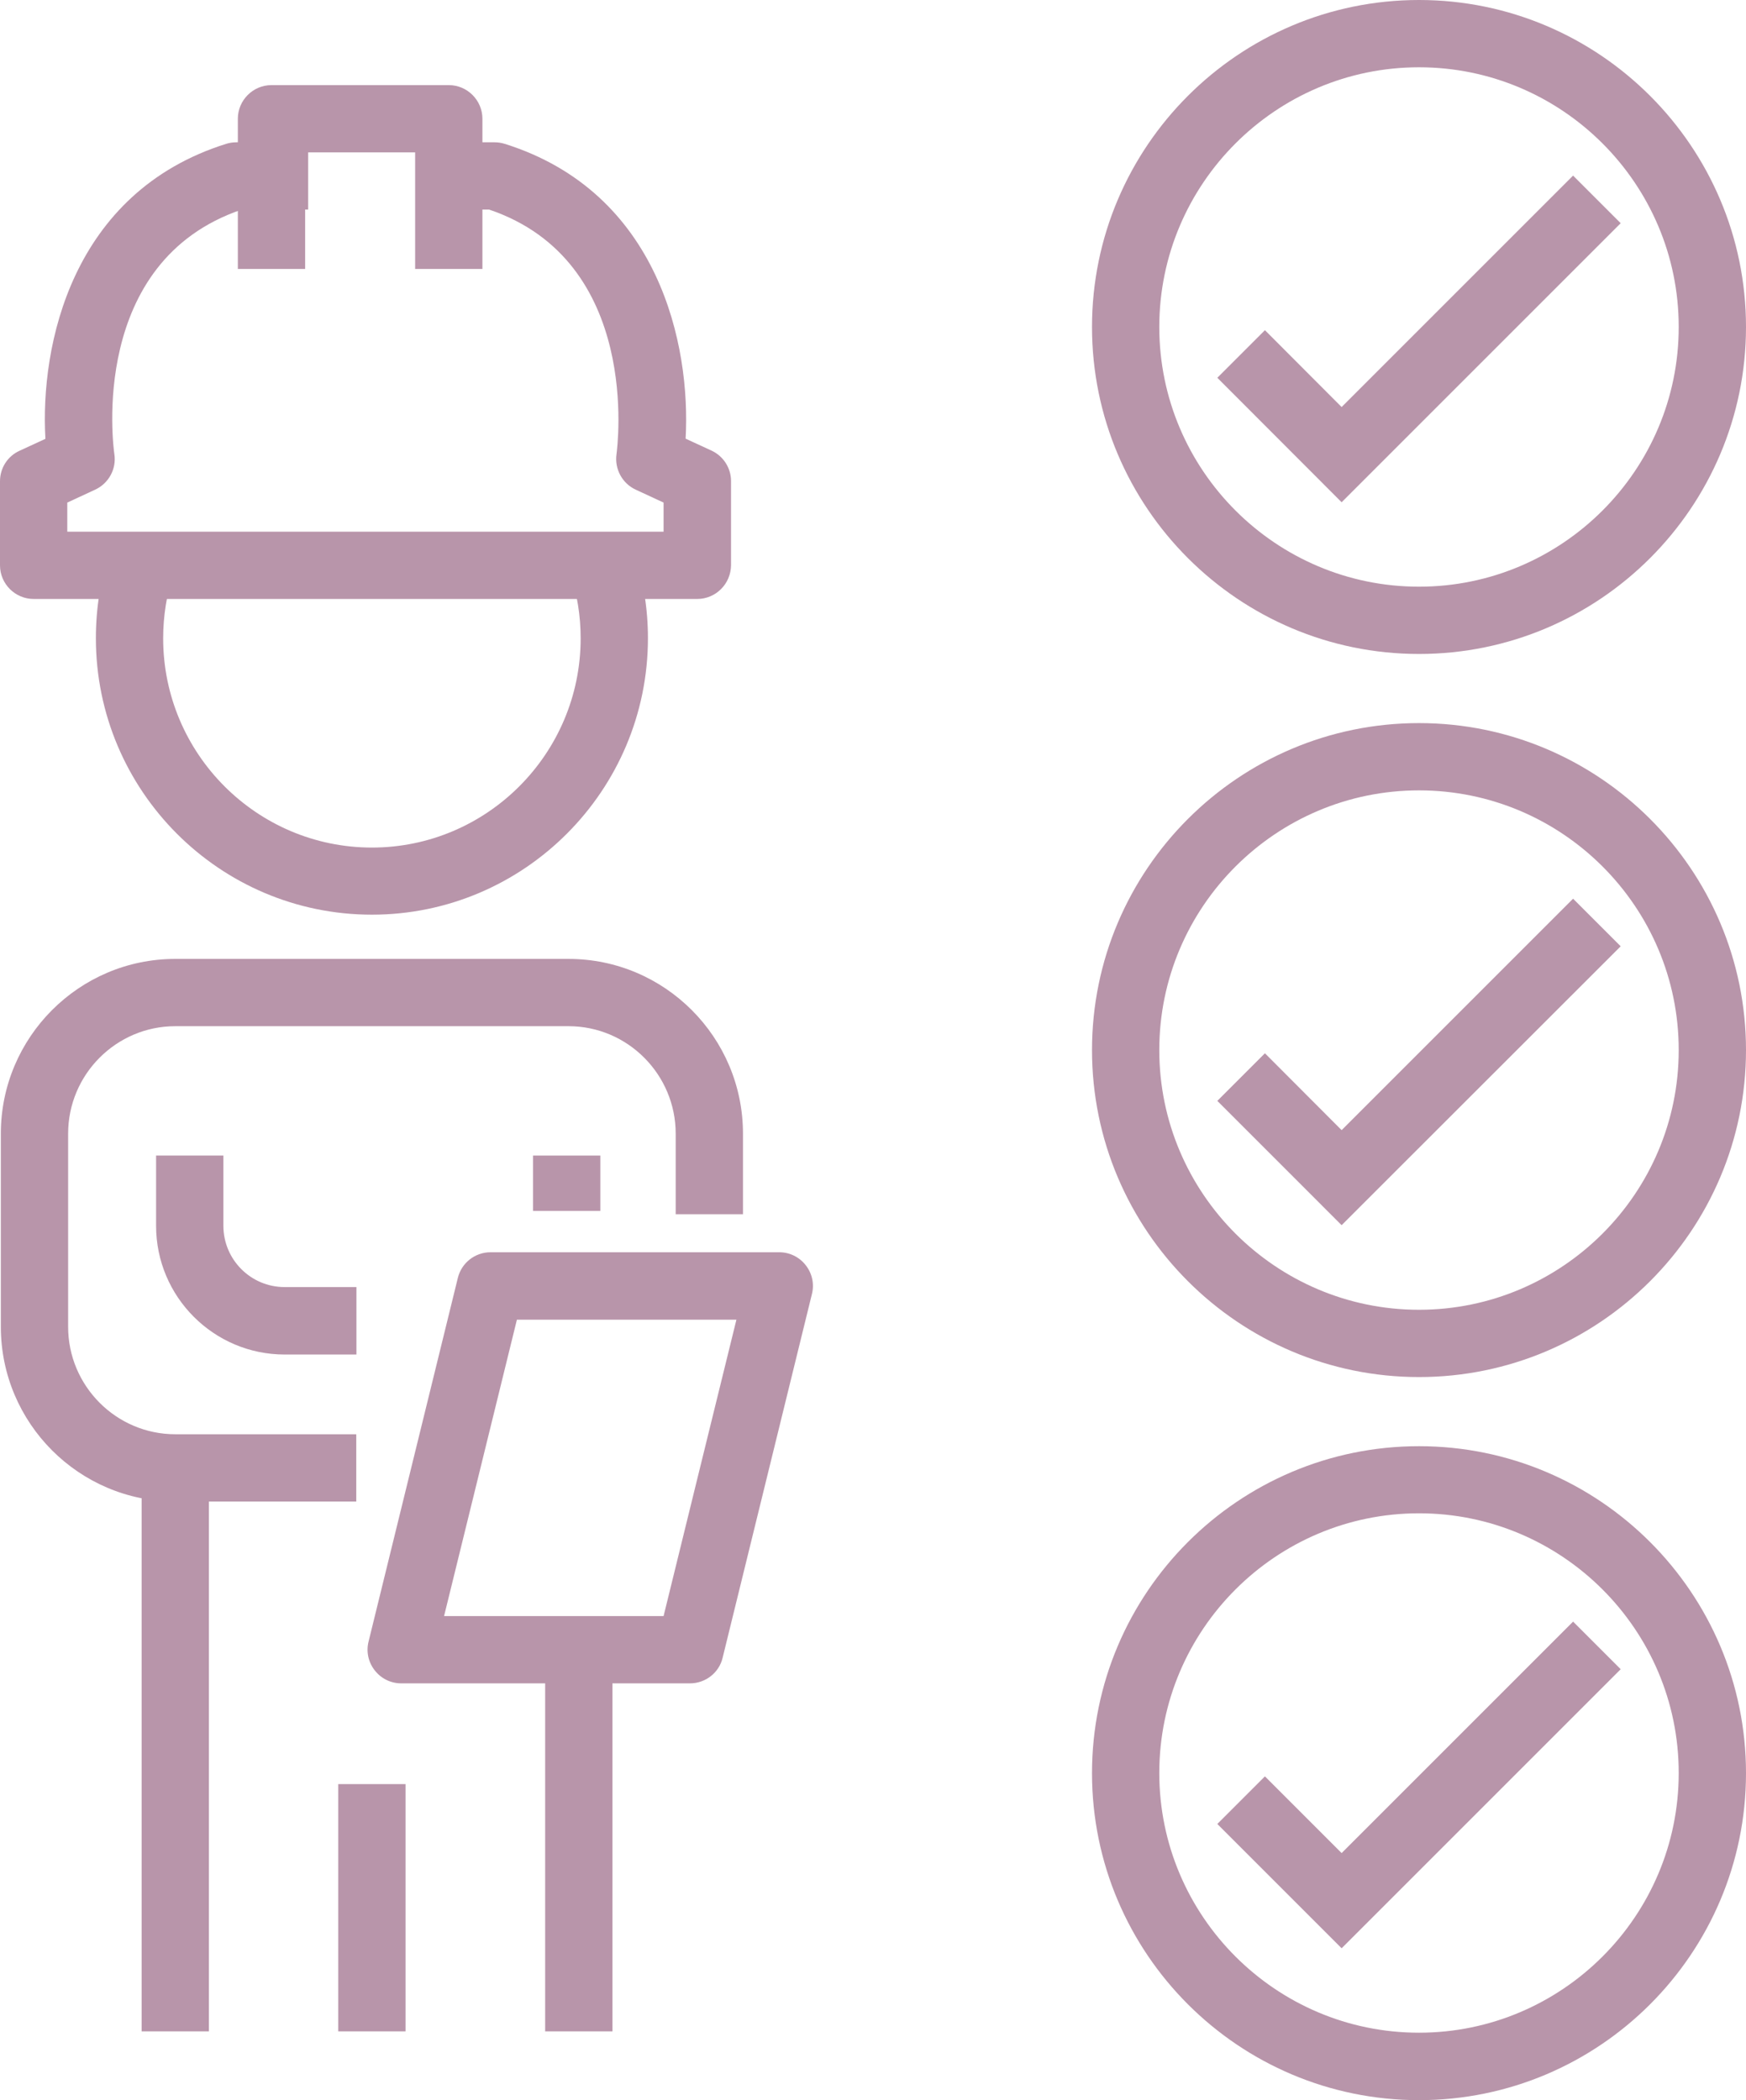
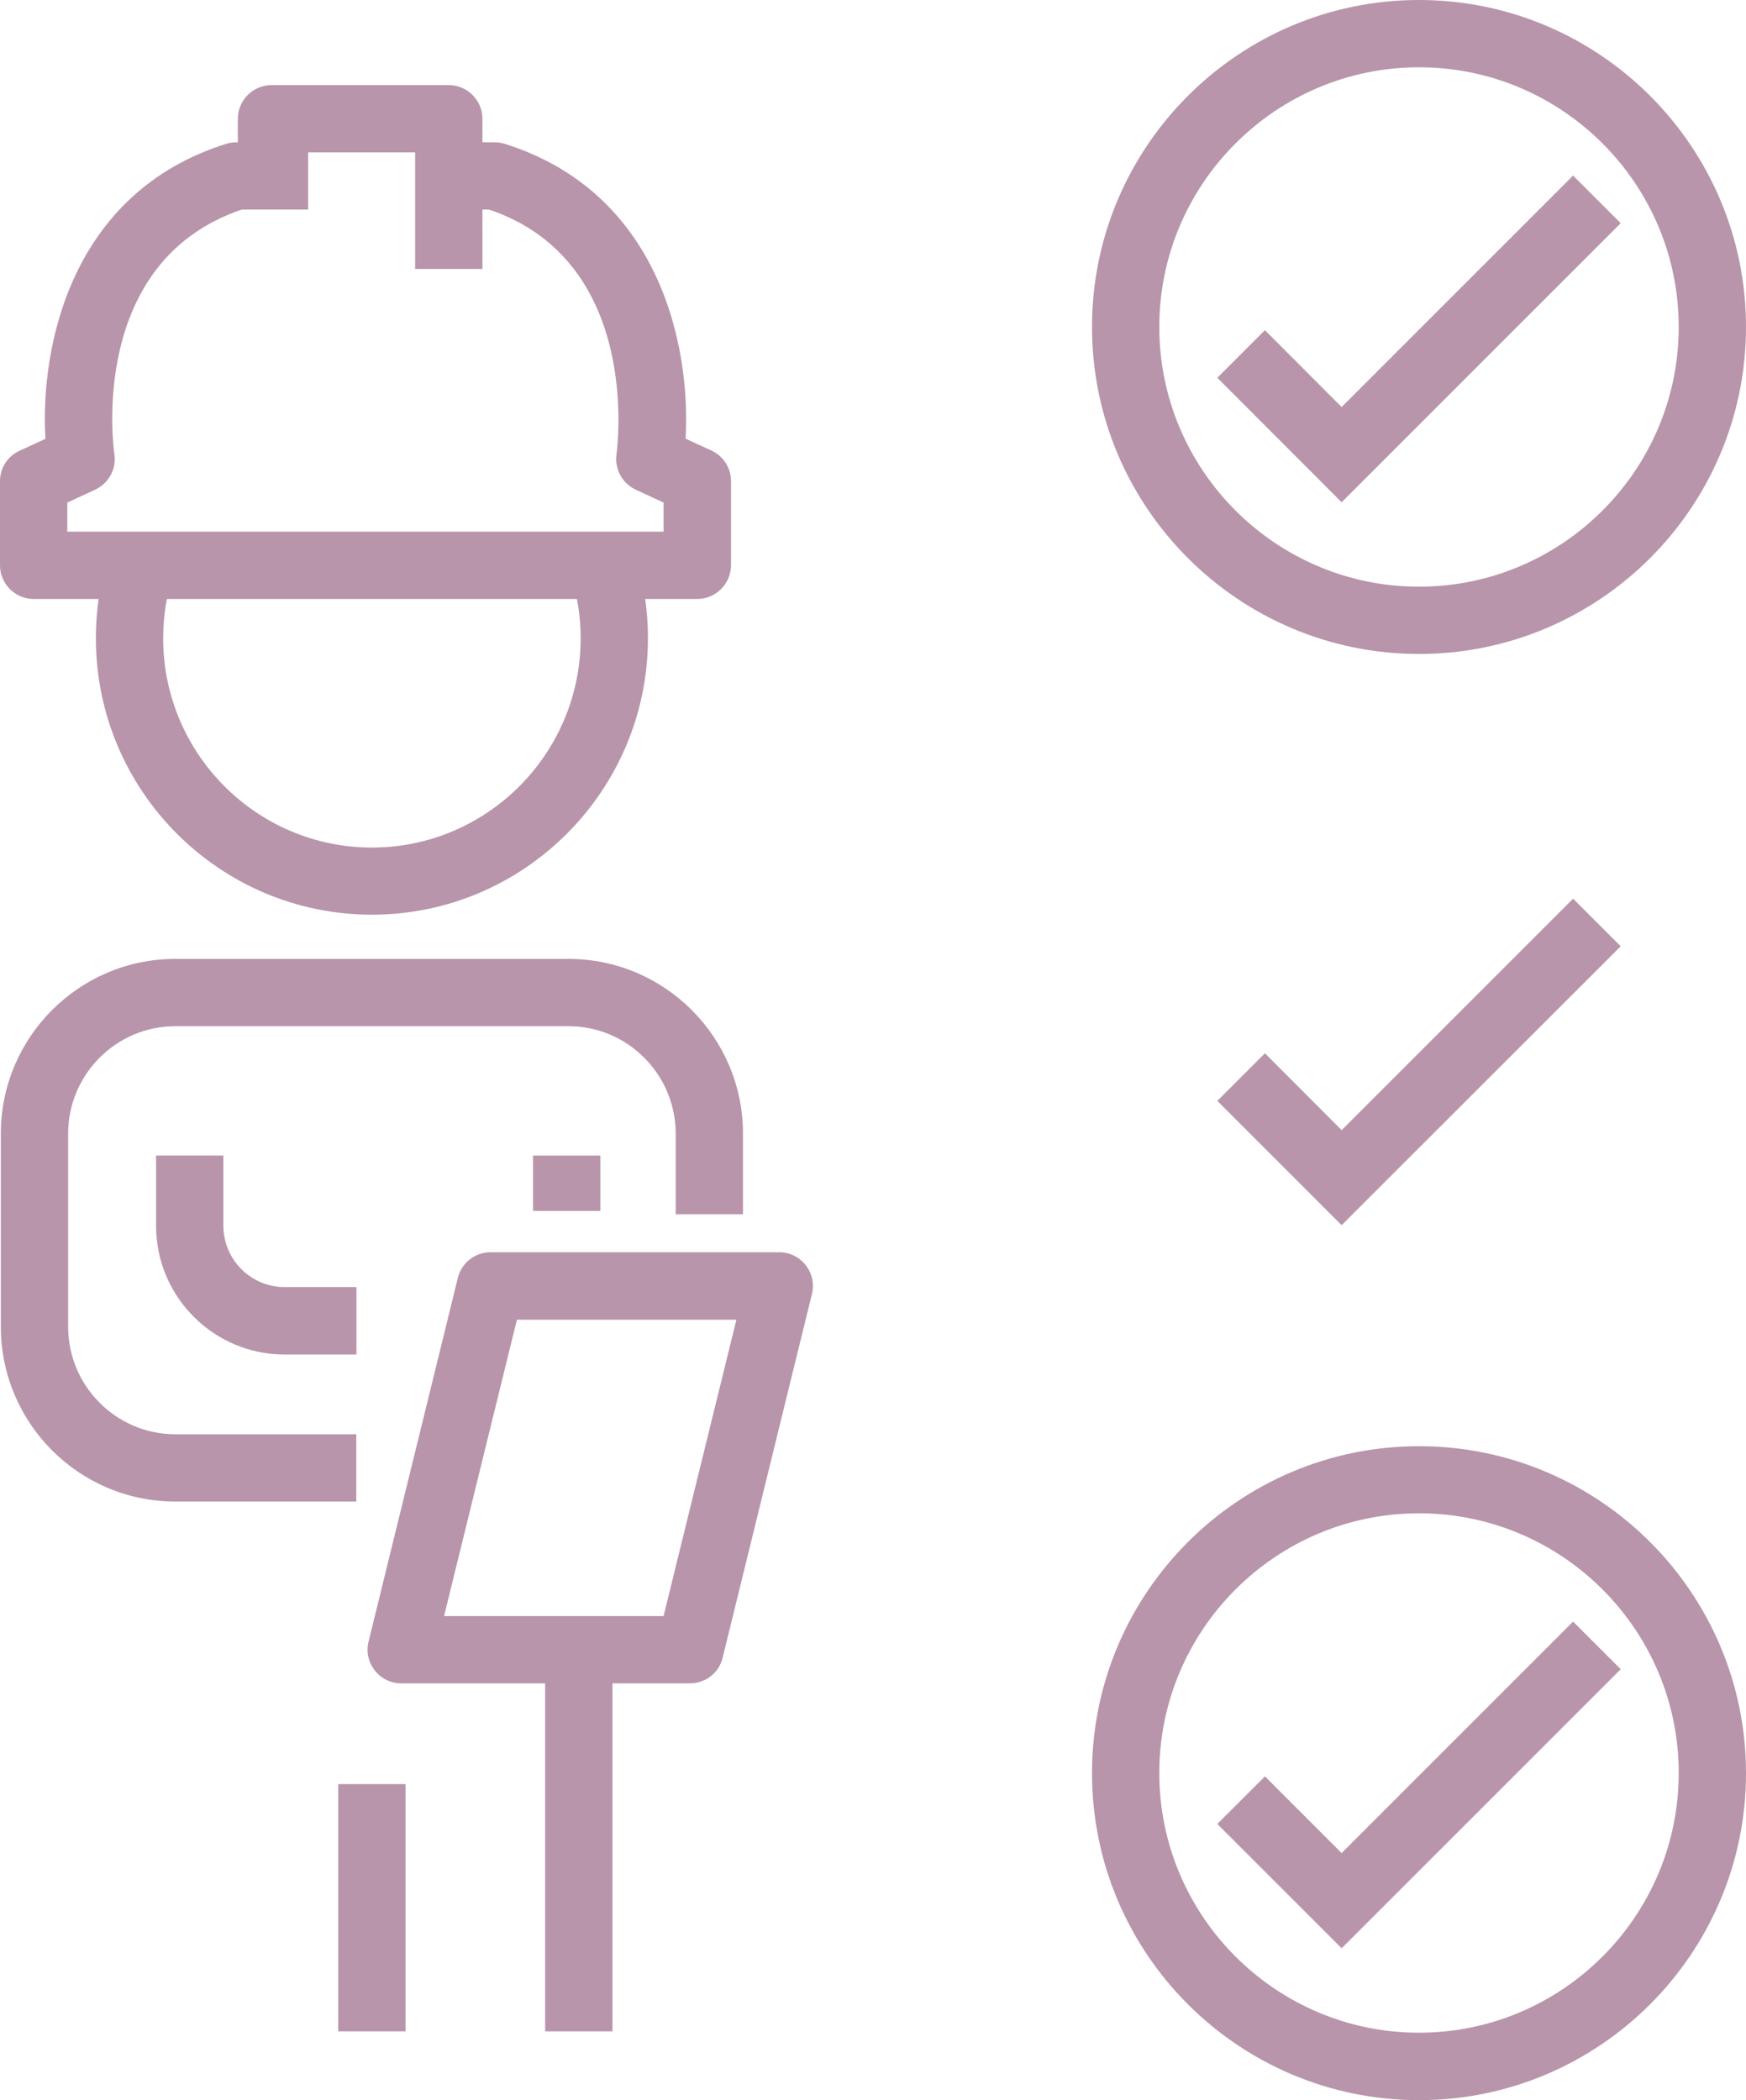
<svg xmlns="http://www.w3.org/2000/svg" version="1.1" id="Capa_1" x="0px" y="0px" width="103.8px" height="124.86px" viewBox="0 0 103.8 124.86" xml:space="preserve">
  <g>
    <g>
      <g>
        <path fill="#B895AA" d="M41.45,35.61H2c-1.1,0-2-0.9-2-2v-5c0-0.78,0.45-1.49,1.16-1.81l1.54-0.71 C2.38,20.55,4.24,11.44,13.45,8.55c0.19-0.06,0.4-0.09,0.6-0.09h4.27v4h-3.95C5.26,15.55,6.73,26.54,6.8,27.01 c0.13,0.87-0.34,1.73-1.14,2.1L4,29.88v1.73h35.45v-1.73l-1.66-0.77c-0.8-0.37-1.26-1.23-1.14-2.1 c0.06-0.47,1.49-11.48-7.57-14.55h-2.4v-4h2.72c0.2,0,0.4,0.03,0.6,0.09c9.21,2.89,11.07,12,10.76,17.53l1.54,0.71 c0.71,0.33,1.16,1.04,1.16,1.81v5C43.45,34.72,42.55,35.61,41.45,35.61z" />
      </g>
      <g>
-         <path fill="#B895AA" d="M28.68,15.99h-4V9.06h-6.54v6.93h-4V7.06c0-1.1,0.9-2,2-2h10.54c1.1,0,2,0.9,2,2V15.99z" />
+         <path fill="#B895AA" d="M28.68,15.99h-4V9.06h-6.54h-4V7.06c0-1.1,0.9-2,2-2h10.54c1.1,0,2,0.9,2,2V15.99z" />
      </g>
      <g>
        <g>
          <path fill="#B895AA" d="M22.11,54.38c-9.05,0-16.41-7.37-16.41-16.44c0-1.75,0.27-3.48,0.82-5.13l3.8,1.25 c-0.41,1.25-0.62,2.56-0.62,3.89c0,6.86,5.57,12.44,12.41,12.44c6.84,0,12.41-5.58,12.41-12.44c0-1.33-0.21-2.64-0.62-3.89 l3.8-1.25c0.54,1.65,0.82,3.38,0.82,5.13C38.52,47,31.16,54.38,22.11,54.38z" />
        </g>
        <g>
          <path fill="#B895AA" d="M41.02,100.08H23.85c-0.61,0-1.19-0.28-1.57-0.77c-0.38-0.48-0.52-1.11-0.37-1.71l5.31-21.63 c0.22-0.89,1.02-1.52,1.94-1.52h17.17c0.61,0,1.19,0.28,1.57,0.77c0.38,0.48,0.52,1.11,0.37,1.71l-5.31,21.63 C42.75,99.45,41.94,100.08,41.02,100.08z M26.4,96.08h13.05l1.95-7.94c0,0,0,0,0,0l2.38-9.68H30.73L26.4,96.08z" />
        </g>
        <g>
          <rect x="32.41" y="98.08" fill="#B895AA" width="4" height="22.69" />
        </g>
        <g>
          <path fill="#B895AA" d="M21.19,89.27H10.42c-5.72,0-10.37-4.66-10.37-10.39V67.4c0-5.73,4.65-10.39,10.37-10.39H33.8 c5.72,0,10.37,4.66,10.37,10.39v4.79h-4V67.4c0-3.52-2.86-6.39-6.37-6.39H10.42c-3.51,0-6.37,2.87-6.37,6.39v11.48 c0,3.52,2.86,6.39,6.37,6.39h10.76V89.27z" />
        </g>
        <g>
          <path fill="#B895AA" d="M21.19,80.53h-4.27c-4.21,0-7.64-3.43-7.64-7.65V68.7h4v4.17c0,2.02,1.63,3.65,3.64,3.65h4.27V80.53z" />
        </g>
        <g>
          <rect x="31.69" y="68.7" fill="#B895AA" width="4" height="3.29" />
        </g>
        <g>
-           <rect x="8.42" y="87.27" fill="#B895AA" width="4" height="33.5" />
-         </g>
+           </g>
        <g>
          <rect x="20.11" y="106.07" fill="#B895AA" width="4" height="14.7" />
        </g>
      </g>
    </g>
    <g>
      <g>
        <g>
          <path fill="#B895AA" d="M84.36,38.88c-10.72,0-19.44-8.72-19.44-19.44S73.64,0,84.36,0c10.72,0,19.44,8.72,19.44,19.44 S95.08,38.88,84.36,38.88z M84.36,4c-8.51,0-15.44,6.93-15.44,15.44c0,8.51,6.93,15.44,15.44,15.44 c8.51,0,15.44-6.93,15.44-15.44C99.8,10.93,92.87,4,84.36,4z" />
        </g>
        <g>
          <polygon fill="#B895AA" points="79.76,29.86 72.37,22.46 75.2,19.63 79.76,24.2 93.52,10.44 96.35,13.27 " />
        </g>
      </g>
      <g>
        <g>
-           <path fill="#B895AA" d="M84.36,81.87c-10.72,0-19.44-8.72-19.44-19.44c0-10.72,8.72-19.44,19.44-19.44 c10.72,0,19.44,8.72,19.44,19.44C103.8,73.15,95.08,81.87,84.36,81.87z M84.36,46.99c-8.51,0-15.44,6.93-15.44,15.44 c0,8.51,6.93,15.44,15.44,15.44c8.51,0,15.44-6.93,15.44-15.44C99.8,53.91,92.87,46.99,84.36,46.99z" />
-         </g>
+           </g>
        <g>
          <polygon fill="#B895AA" points="79.76,72.84 72.37,65.45 75.2,62.62 79.76,67.19 93.52,53.43 96.35,56.26 " />
        </g>
      </g>
      <g>
        <g>
          <path fill="#B895AA" d="M84.36,124.86c-10.72,0-19.44-8.72-19.44-19.44s8.72-19.44,19.44-19.44c10.72,0,19.44,8.72,19.44,19.44 S95.08,124.86,84.36,124.86z M84.36,89.97c-8.51,0-15.44,6.93-15.44,15.44c0,8.51,6.93,15.44,15.44,15.44 c8.51,0,15.44-6.93,15.44-15.44C99.8,96.9,92.87,89.97,84.36,89.97z" />
        </g>
        <g>
          <polygon fill="#B895AA" points="79.76,115.83 72.37,108.44 75.2,105.61 79.76,110.17 93.52,96.41 96.35,99.24 " />
        </g>
      </g>
    </g>
  </g>
</svg>